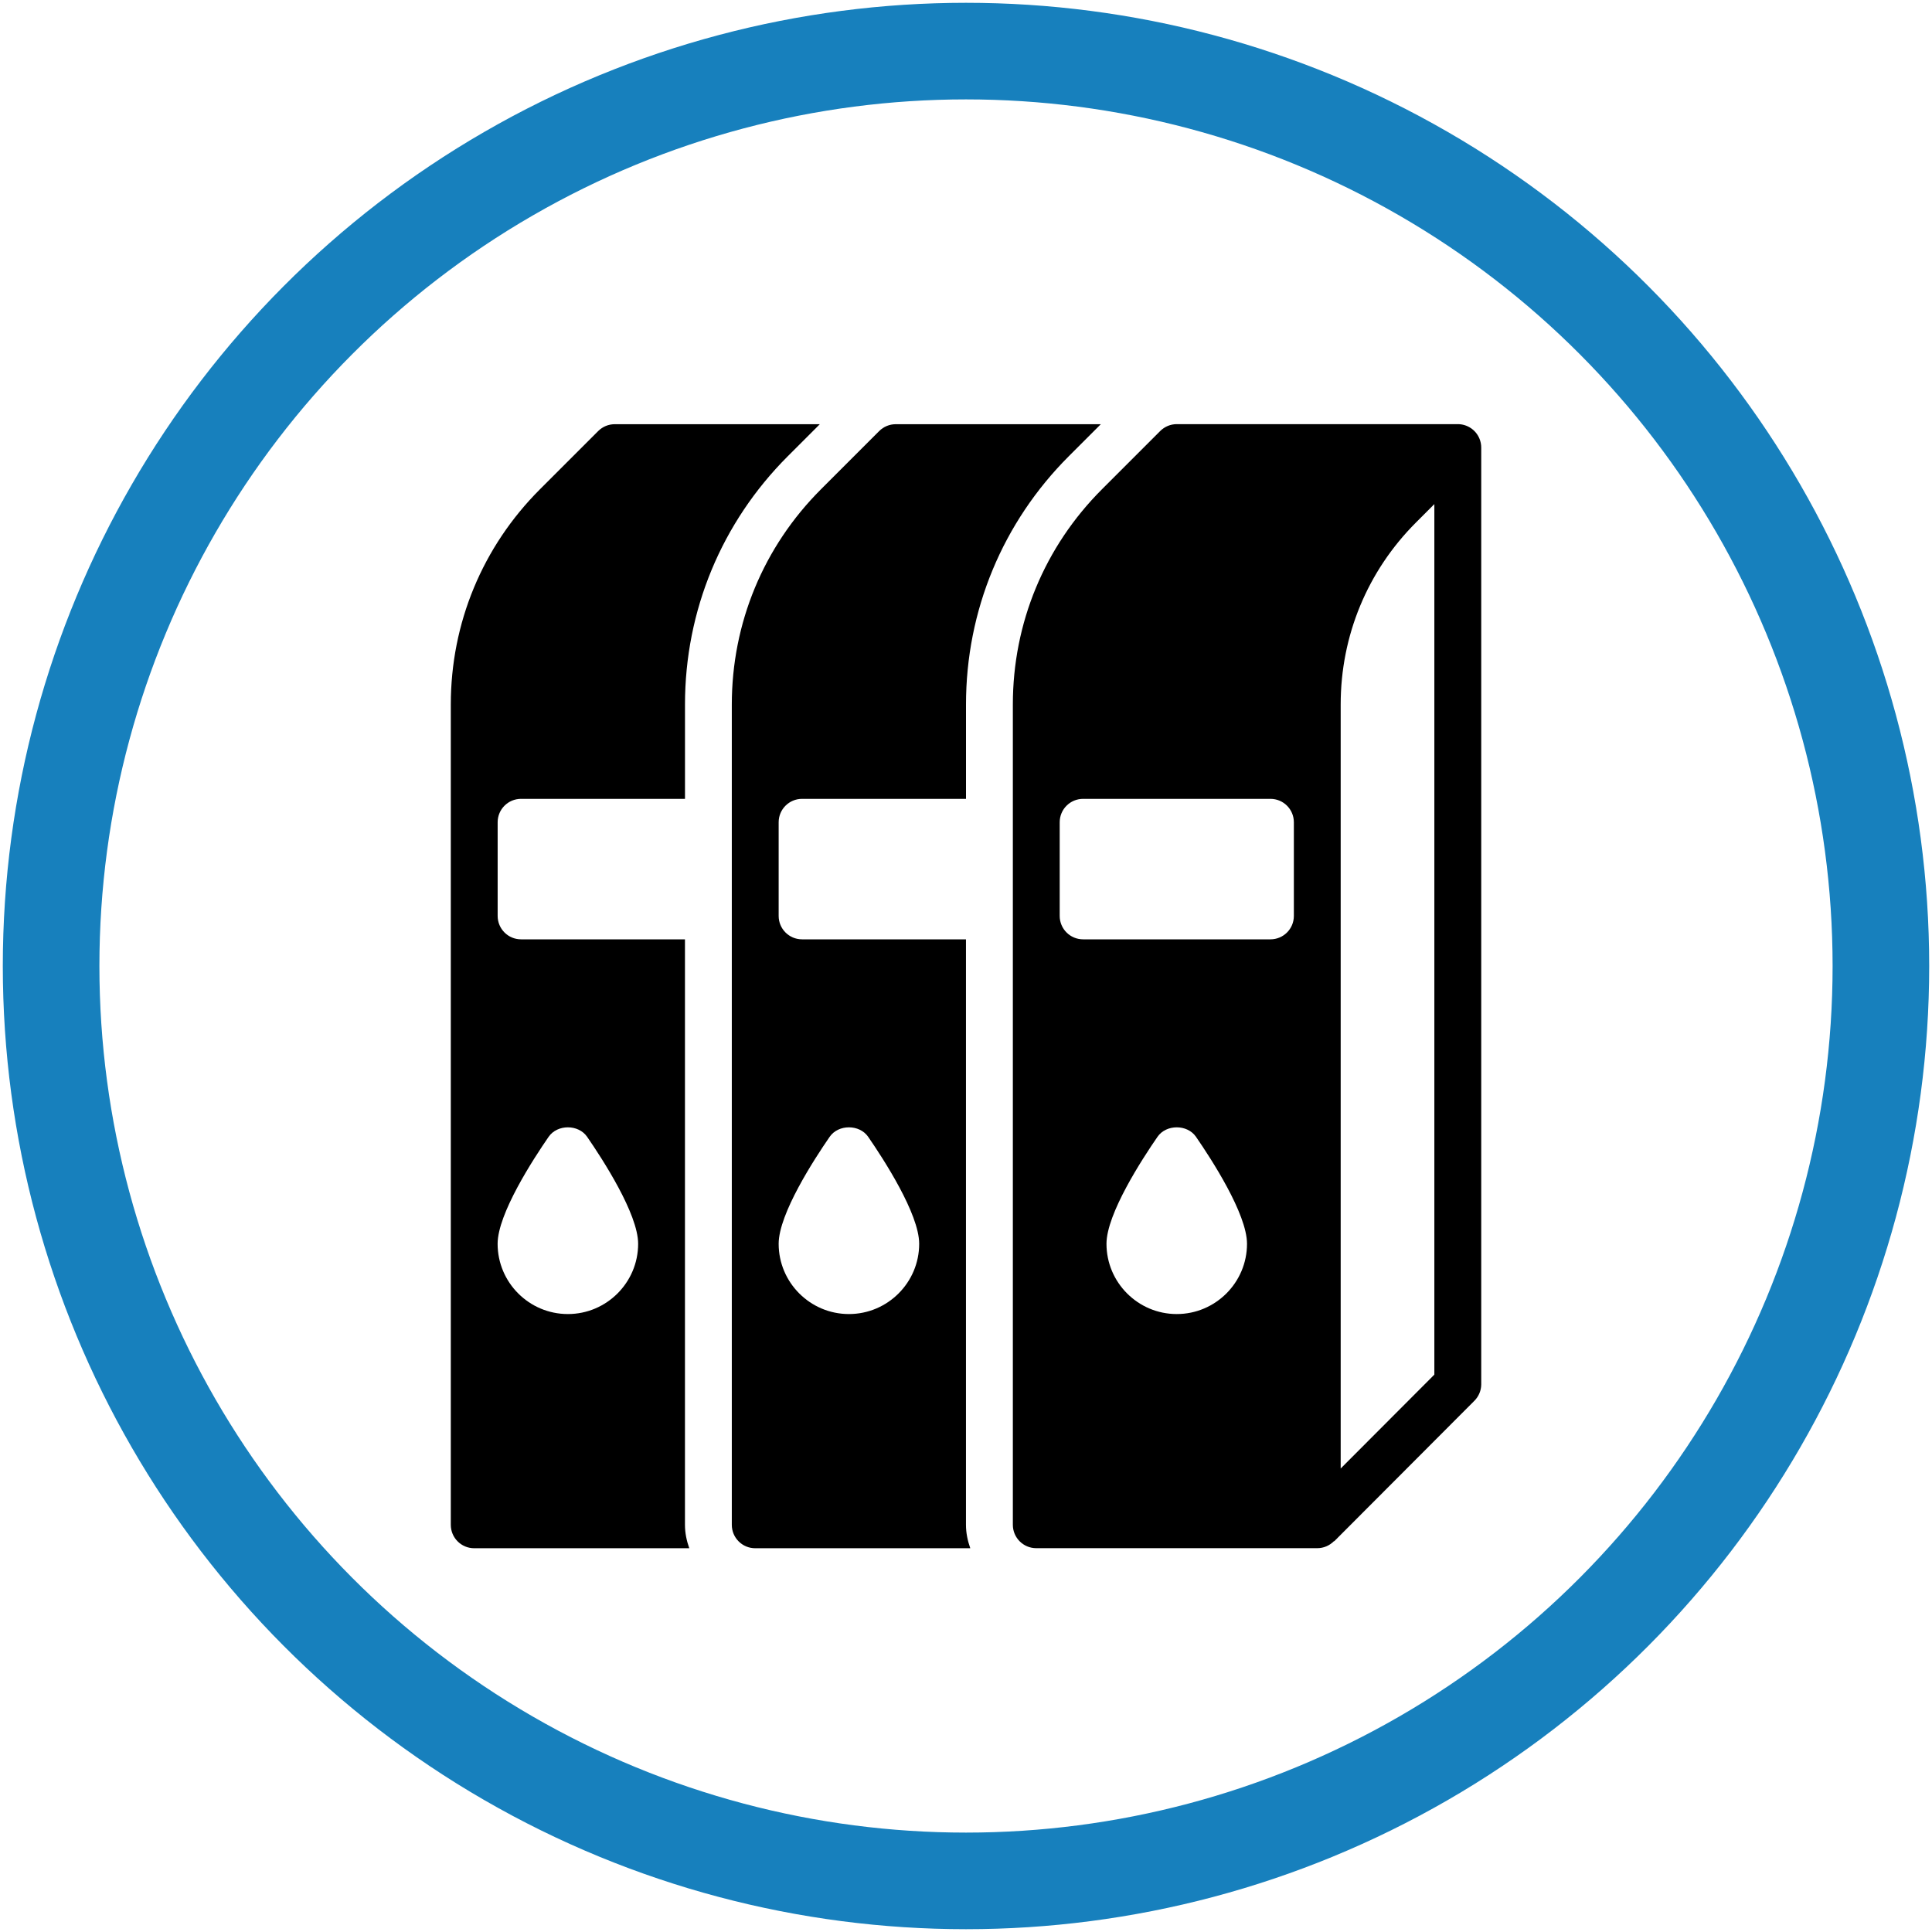
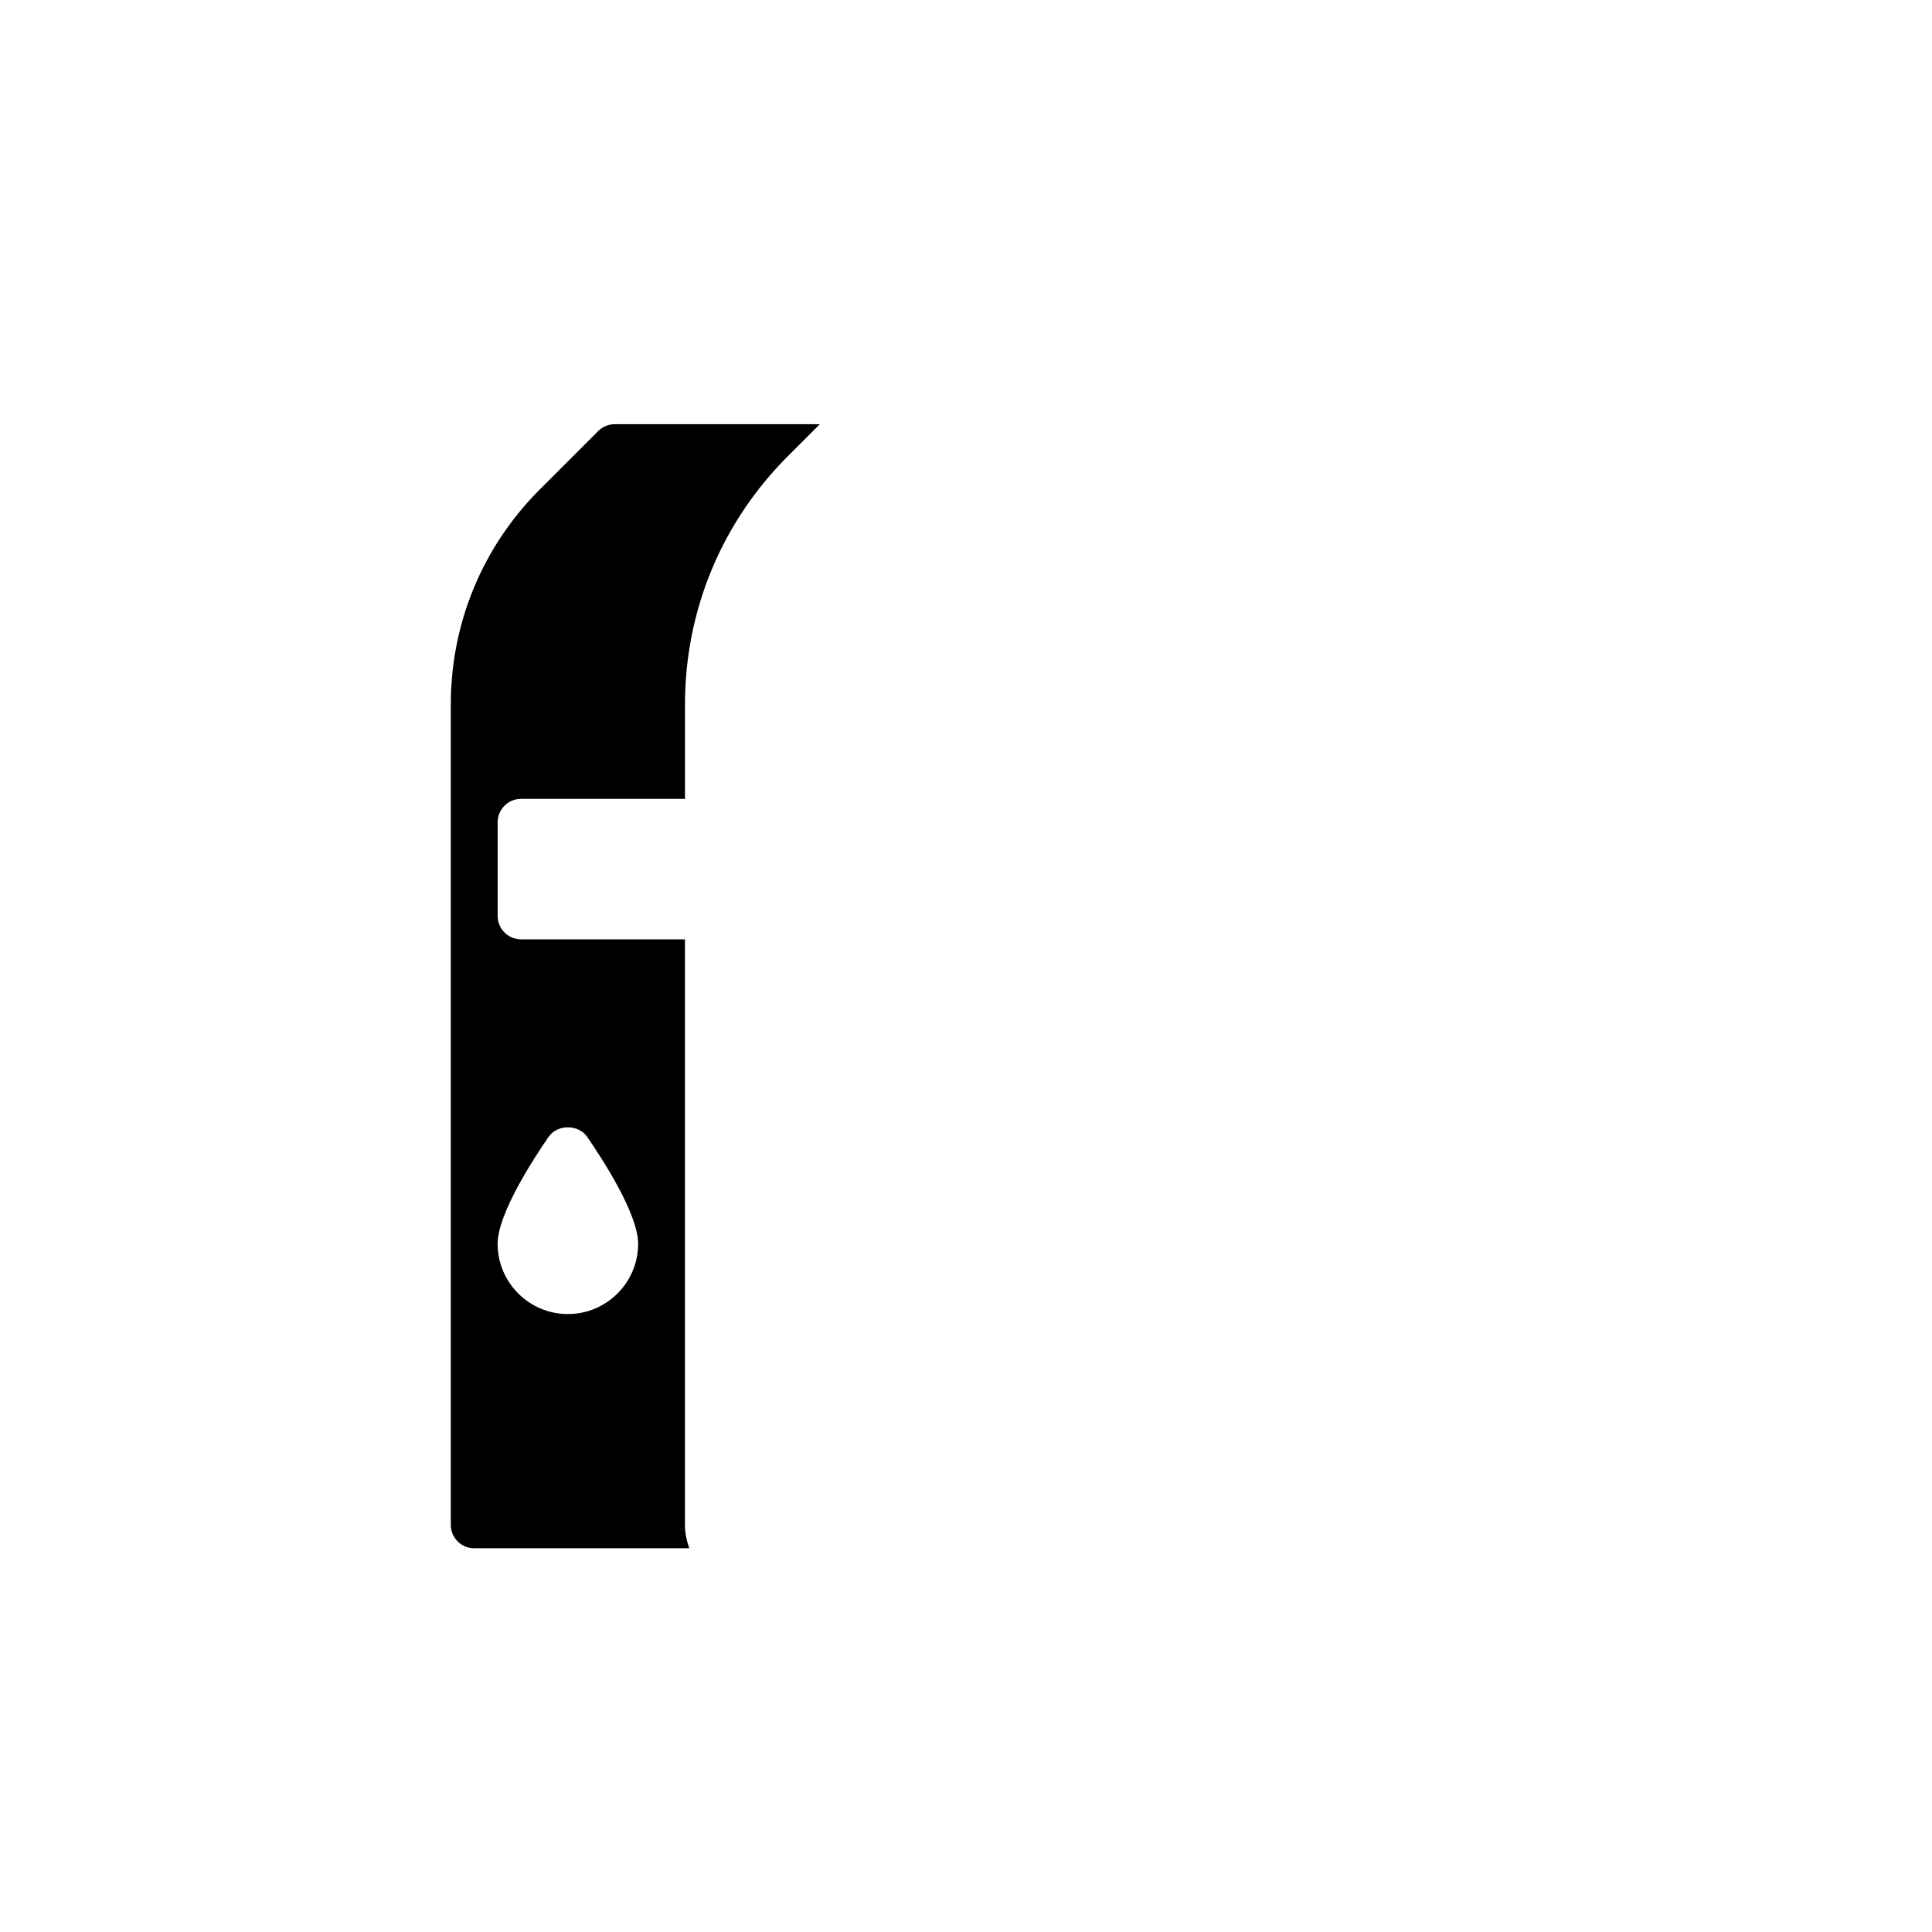
<svg xmlns="http://www.w3.org/2000/svg" id="Layer_1" data-name="Layer 1" viewBox="0 0 600 600">
  <defs>
    <style>
      .cls-1 {
        fill: none;
        stroke: #1780bd;
        stroke-miterlimit: 10;
        stroke-width: 30px;
      }
    </style>
  </defs>
-   <circle class="cls-1" cx="300" cy="300" r="284.13" />
  <g>
    <path d="M212.73,291.72h-50.91c-4.02,0-7.27-3.25-7.27-7.27v-29.09c0-4.02,3.25-7.27,7.27-7.27h50.91v-29.3c0-29.15,11.35-56.54,31.96-77.14l9.91-9.91h-63.69c-1.93,0-3.78.77-5.14,2.13l-18.07,18.07c-17.86,17.85-27.7,41.59-27.7,66.85v254.76c0,4.02,3.25,7.27,7.27,7.27h66.79c-.81-2.29-1.34-4.71-1.34-7.27v-181.82ZM176.36,408.09c-12.03,0-21.82-9.79-21.82-21.82,0-9.3,11.08-26.33,15.84-33.22,2.7-3.93,9.26-3.93,11.96,0,4.76,6.9,15.84,23.93,15.84,33.22,0,12.03-9.79,21.82-21.82,21.82Z" />
-     <path d="M459.45,136.21c-1.12-2.72-3.78-4.49-6.72-4.49h-87.27c-1.93,0-3.78.77-5.14,2.13l-18.07,18.07c-17.86,17.85-27.7,41.59-27.7,66.85v254.76c0,4.02,3.25,7.27,7.27,7.27h87.27c2.04,0,3.87-.85,5.19-2.19l.06.06,43.54-43.64c1.36-1.36,2.13-3.21,2.13-5.13V139c0-.94-.18-1.88-.55-2.78ZM365.45,408.09c-12.03,0-21.82-9.79-21.82-21.82,0-9.3,11.08-26.33,15.84-33.22,2.7-3.93,9.26-3.93,11.96,0,4.76,6.9,15.84,23.93,15.84,33.22,0,12.03-9.79,21.82-21.82,21.82ZM401.82,284.45c0,4.02-3.25,7.27-7.27,7.27h-58.18c-4.02,0-7.27-3.25-7.27-7.27v-29.09c0-4.02,3.25-7.27,7.27-7.27h58.18c4.02,0,7.27,3.25,7.27,7.27v29.09ZM445.45,426.9l-29.09,29.16v-237.28c0-21.38,8.32-41.47,23.44-56.57l5.65-5.66v270.34Z" />
-     <path d="M300,291.72h-50.91c-4.02,0-7.27-3.25-7.27-7.27v-29.09c0-4.02,3.25-7.27,7.27-7.27h50.91v-29.3c0-29.15,11.35-56.54,31.96-77.14l9.91-9.91h-63.69c-1.93,0-3.78.77-5.14,2.13l-18.07,18.07c-17.86,17.85-27.7,41.59-27.7,66.85v254.76c0,4.02,3.25,7.27,7.27,7.27h66.79c-.81-2.29-1.34-4.71-1.34-7.27v-181.82ZM263.64,408.09c-12.03,0-21.82-9.79-21.82-21.82,0-9.3,11.08-26.33,15.84-33.22,2.7-3.93,9.26-3.93,11.96,0,4.76,6.9,15.84,23.93,15.84,33.22,0,12.03-9.79,21.82-21.82,21.82Z" />
  </g>
</svg>